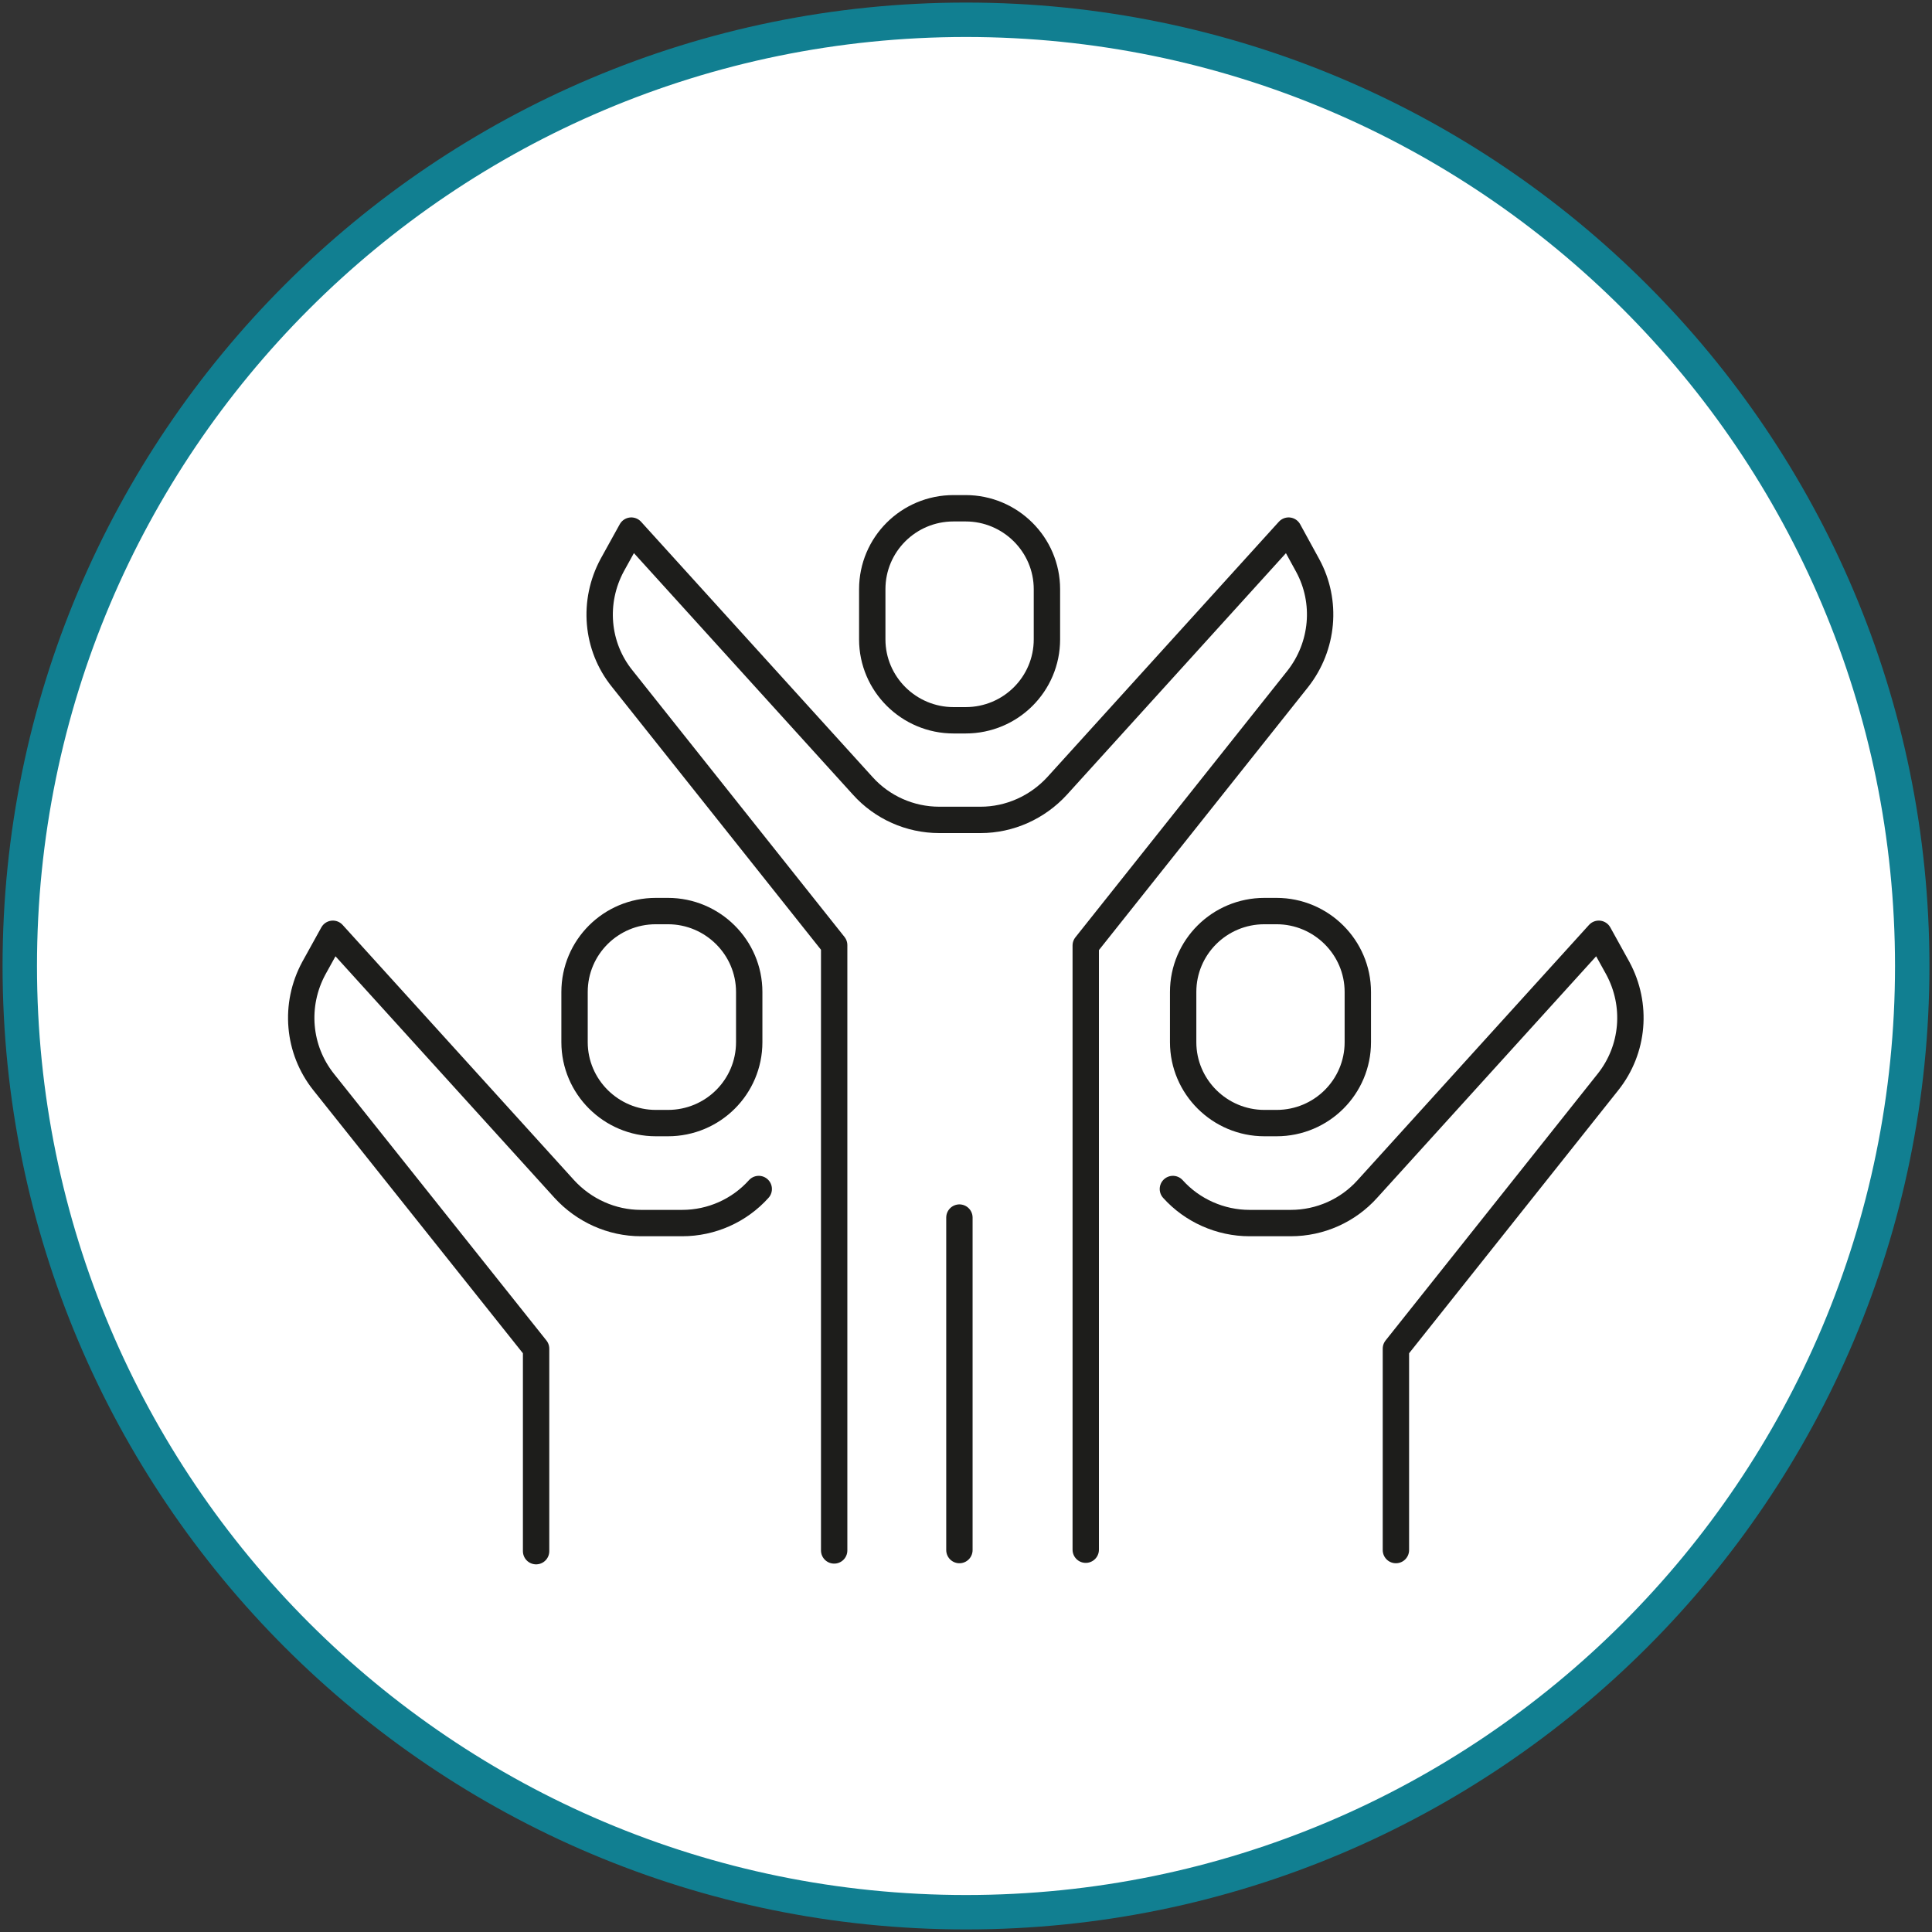
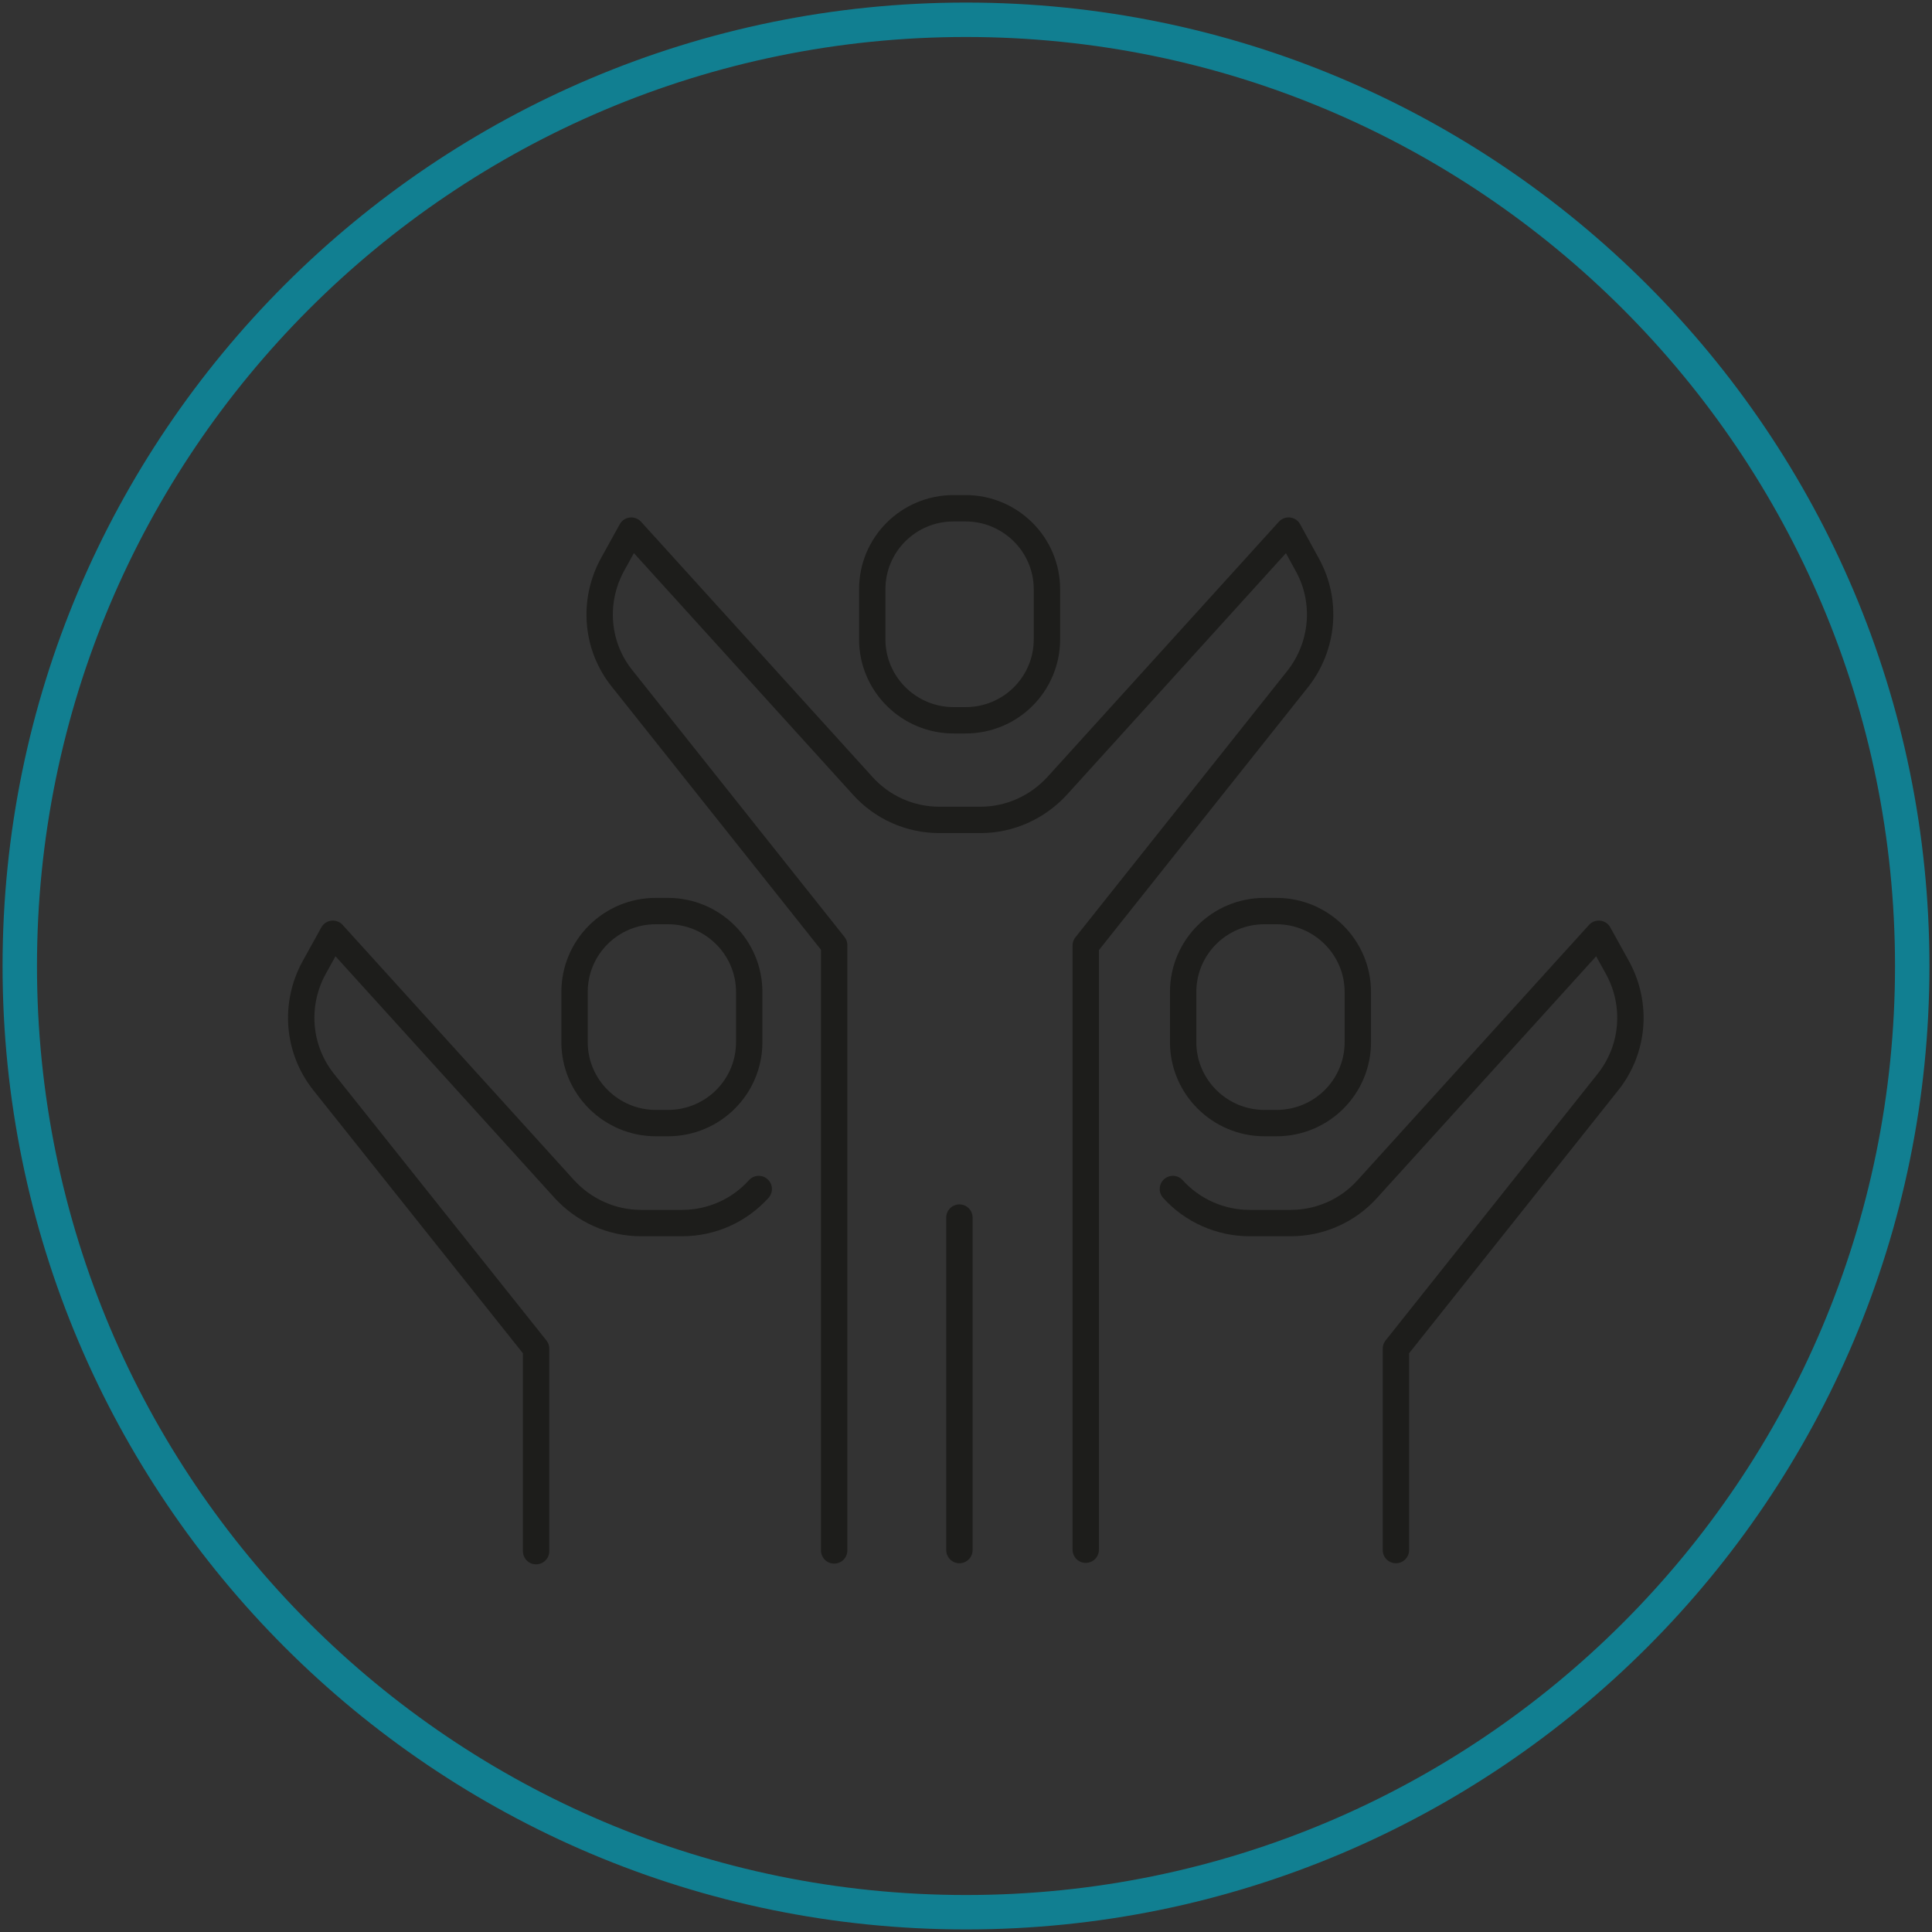
<svg xmlns="http://www.w3.org/2000/svg" id="Capa_2" data-name="Capa 2" viewBox="0 0 52.76 52.76">
  <rect x="0" y="0" width="52.76" height="52.76" fill="#333333" stroke="none" />
  <defs>
    <style>
      .cls-1 {
        clip-path: url(#clippath);
      }

      .cls-2, .cls-3, .cls-4 {
        fill: none;
      }

      .cls-2, .cls-5 {
        stroke-width: 0px;
      }

      .cls-3 {
        stroke: #1d1d1b;
        stroke-linecap: round;
        stroke-linejoin: round;
        stroke-width: .72px;
      }

      .cls-4 {
        stroke: #117f91;
        stroke-width: .94px;
      }

      .cls-5 {
        fill: #fff;
      }
    </style>
    <clipPath id="clippath">
      <rect class="cls-2" x="0" width="52.76" height="52.76" />
    </clipPath>
  </defs>
  <g id="Capa_1-2" data-name="Capa 1">
    <g class="cls-1">
-       <path class="cls-5" d="M26.38,52.22c14.27,0,25.84-11.57,25.84-25.84S40.65.54,26.38.54.54,12.11.54,26.38s11.57,25.84,25.84,25.84" />
      <path class="cls-4" d="M26.38,52.22c14.27,0,25.84-11.57,25.84-25.84S40.65.54,26.38.54.54,12.11.54,26.38s11.57,25.84,25.84,25.84Z" />
      <path class="cls-3" d="M32.03,32.47c.53.59,1.3.93,2.09.93h1.13c.8,0,1.56-.34,2.09-.93l6.32-6.97.52.94c.54,1,.44,2.22-.27,3.11l-5.79,7.28v5.5M34.86,30.67h-.33c-1.22,0-2.22-.99-2.22-2.21v-1.37c0-1.22.99-2.21,2.22-2.21h.33c1.22,0,2.22.99,2.22,2.21v1.37c0,1.22-.99,2.21-2.22,2.21ZM14.64,42.36v-5.53l-5.8-7.28c-.71-.89-.81-2.11-.27-3.11l.52-.94,6.32,6.97c.54.59,1.3.93,2.09.93h1.13c.8,0,1.56-.34,2.09-.93M18.24,30.67h-.33c-1.22,0-2.22-.99-2.22-2.21v-1.37c0-1.22.99-2.21,2.22-2.21h.33c1.22,0,2.22.99,2.22,2.21v1.37c0,1.22-.99,2.21-2.22,2.21ZM29.65,42.32v-16.5l5.79-7.28c.7-.89.81-2.11.27-3.1l-.52-.95-6.32,6.97c-.54.59-1.3.93-2.09.93h-1.13c-.8,0-1.56-.34-2.09-.93l-6.32-6.97-.52.94c-.54,1-.44,2.22.27,3.1l5.79,7.28v16.53M26.37,19.67h-.33c-1.22,0-2.22-.99-2.22-2.21v-1.37c0-1.22.99-2.21,2.22-2.21h.33c1.22,0,2.22.99,2.22,2.21v1.37c0,1.22-.99,2.21-2.22,2.21ZM26.2,42.33v-9.08" />
    </g>
  </g>
</svg>